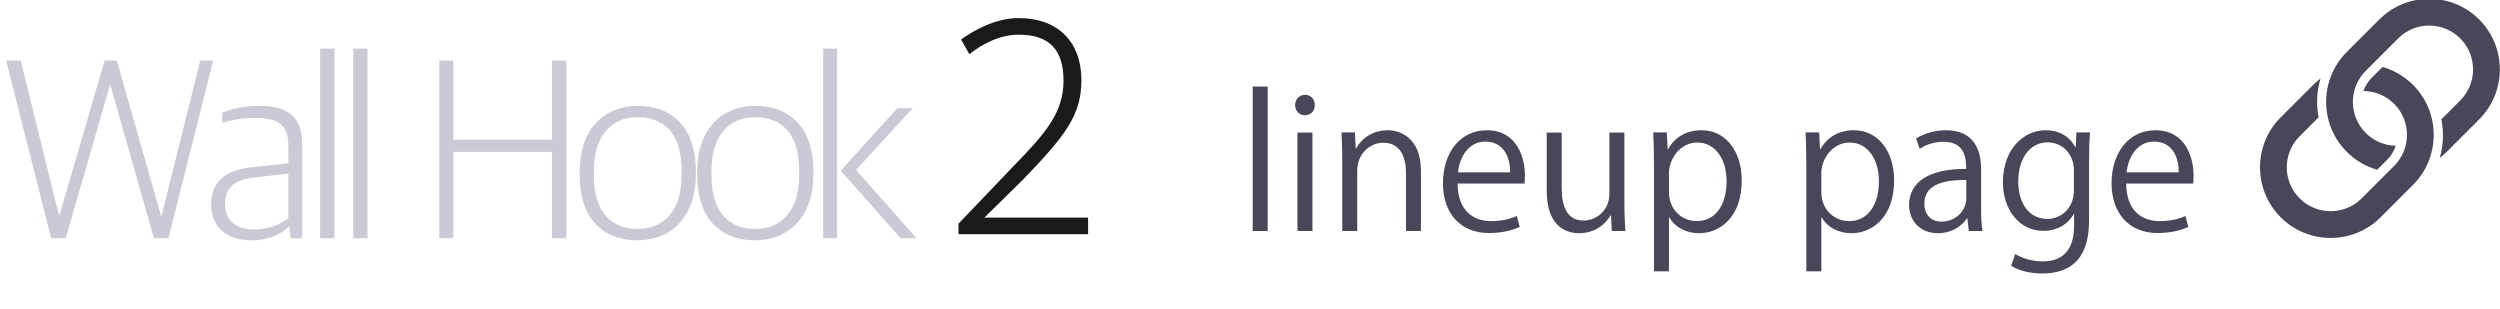
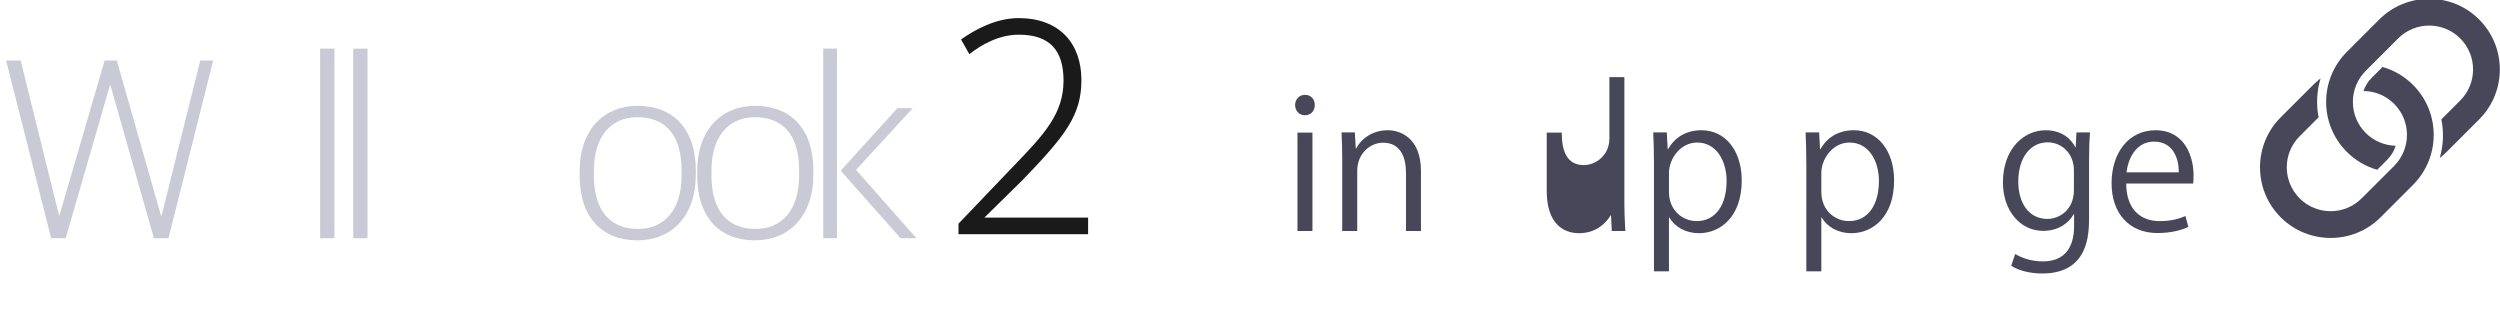
<svg xmlns="http://www.w3.org/2000/svg" version="1.1" id="レイヤー_1" x="0px" y="0px" width="193.882px" height="24px" viewBox="14.96 232.666 193.882 24" enable-background="new 14.96 232.666 193.882 24" xml:space="preserve">
  <g>
    <g>
      <path fill="#CACAD6" d="M15.434,237.36h1.129l2.979,12.034h0.02l3.512-12.034h0.945l3.429,12.034h0.042l2.999-12.034h1.006    l-3.471,13.78h-1.129l-3.368-11.85h-0.042l-3.43,11.85h-1.129L15.434,237.36z" />
-       <path fill="#CACAD6" d="M31.328,248.552c0-1.745,1.047-2.668,3.019-2.895l2.978-0.329v-1.314c0-1.704-0.78-2.197-2.587-2.197    c-1.006,0-1.828,0.165-2.546,0.37v-0.78c0.862-0.349,1.807-0.533,2.937-0.533c2.094,0,3.265,0.861,3.265,2.895v7.373h-0.903    l-0.082-0.903h-0.062c-0.513,0.533-1.437,1.067-2.917,1.067C32.601,251.305,31.328,250.299,31.328,248.552z M37.324,249.56v-3.43    l-2.69,0.308c-1.52,0.164-2.218,0.781-2.218,2.074c0,1.253,0.883,1.95,2.28,1.95C35.826,250.462,36.79,250.031,37.324,249.56z" />
      <path fill="#CACAD6" d="M39.788,236.437h1.109v14.704h-1.109V236.437z" />
      <path fill="#CACAD6" d="M42.355,236.437h1.108v14.704h-1.108V236.437z" />
-       <path fill="#CACAD6" d="M49.028,237.36h1.088v6.141h7.66v-6.141h1.108v13.78h-1.108v-6.695h-7.66v6.695h-1.088V237.36z" />
      <path fill="#CACAD6" d="M59.91,246.253v-0.267c0-3.307,1.911-5.113,4.498-5.113c2.731,0,4.518,1.745,4.518,5.051v0.247    c0,3.307-1.909,5.134-4.538,5.134C61.677,251.305,59.91,249.56,59.91,246.253z M67.818,246.272v-0.389    c0-2.999-1.479-4.128-3.43-4.128c-1.992,0-3.368,1.437-3.368,4.128v0.41c0,2.937,1.458,4.128,3.409,4.128    C66.441,250.422,67.818,249.004,67.818,246.272z" />
      <path fill="#CACAD6" d="M69.028,246.253v-0.267c0-3.307,1.909-5.113,4.497-5.113c2.73,0,4.518,1.745,4.518,5.051v0.247    c0,3.307-1.911,5.134-4.538,5.134C70.794,251.305,69.028,249.56,69.028,246.253z M76.935,246.272v-0.389    c0-2.999-1.478-4.128-3.429-4.128c-1.993,0-3.368,1.437-3.368,4.128v0.41c0,2.937,1.458,4.128,3.409,4.128    C75.559,250.422,76.935,249.004,76.935,246.272z" />
      <path fill="#CACAD6" d="M78.802,236.437h1.068v14.704h-1.068V236.437z M80.158,245.903l4.395-4.846h1.192l-4.396,4.784    l4.682,5.299h-1.232L80.158,245.903z" />
    </g>
    <g>
      <path fill="#1A1A1A" d="M89.293,250.012l4.333-4.53c2.351-2.428,3.813-4.036,3.813-6.562c0-2.351-1.065-3.564-3.466-3.564    c-1.535,0-2.896,0.768-3.837,1.511l-0.644-1.14c0.966-0.692,2.649-1.658,4.456-1.658c3.145,0,4.878,1.932,4.878,4.803    c0,2.749-1.263,4.332-4.531,7.725l-2.995,2.945h8.046v1.287H89.293V250.012z" />
    </g>
  </g>
  <g>
-     <path fill="#484759" d="M113.271,250.583h-1.162v-11.206h1.162V250.583z" />
    <path fill="#484759" d="M116.156,241.604c-0.449,0-0.756-0.351-0.756-0.799c0-0.435,0.322-0.784,0.77-0.784   c0.463,0,0.756,0.35,0.756,0.784C116.926,241.296,116.604,241.604,116.156,241.604z M116.744,250.583h-1.162v-7.634h1.162V250.583z   " />
    <path fill="#484759" d="M125.16,250.583h-1.162v-4.511c0-1.246-0.447-2.339-1.779-2.339c-0.994,0-2.002,0.841-2.002,2.171v4.679   h-1.164v-5.673c0-0.784-0.027-1.359-0.055-1.976h1.035l0.07,1.247h0.029c0.377-0.742,1.26-1.415,2.451-1.415   c0.951,0,2.576,0.574,2.576,3.166V250.583z" />
-     <path fill="#484759" d="M132.818,250.261c-0.436,0.21-1.232,0.477-2.396,0.477c-2.227,0-3.557-1.569-3.557-3.853   c0-2.396,1.344-4.118,3.402-4.118c2.354,0,2.957,2.157,2.957,3.488c0,0.266-0.014,0.462-0.029,0.645H128   c0.014,2.115,1.219,2.913,2.59,2.913c0.953,0,1.527-0.196,2.004-0.393L132.818,250.261z M132.076,246.03   c0.014-1.036-0.422-2.381-1.92-2.381c-1.4,0-2.018,1.33-2.129,2.381H132.076z" />
-     <path fill="#484759" d="M140.938,248.552c0,0.784,0.043,1.443,0.07,2.031h-1.051l-0.055-1.205h-0.043   c-0.35,0.603-1.135,1.373-2.438,1.373c-1.148,0-2.508-0.658-2.508-3.292v-4.51h1.164v4.3c0,1.485,0.434,2.521,1.709,2.521   c0.91,0,1.988-0.729,1.988-2.073v-4.748h1.162V248.552z" />
+     <path fill="#484759" d="M140.938,248.552c0,0.784,0.043,1.443,0.07,2.031h-1.051l-0.055-1.205h-0.043   c-0.35,0.603-1.135,1.373-2.438,1.373c-1.148,0-2.508-0.658-2.508-3.292v-4.51h1.164c0,1.485,0.434,2.521,1.709,2.521   c0.91,0,1.988-0.729,1.988-2.073v-4.748h1.162V248.552z" />
    <path fill="#484759" d="M144.322,244.237c0.533-0.938,1.416-1.471,2.605-1.471c1.807,0,3.109,1.555,3.109,3.895   c0,2.801-1.639,4.09-3.318,4.09c-1.01,0-1.85-0.462-2.299-1.219h-0.027v4.175h-1.162V245.4c0-0.995-0.027-1.765-0.057-2.466h1.051   l0.07,1.303H144.322z M144.393,247.543c0,1.485,1.107,2.27,2.143,2.27c1.5,0,2.326-1.289,2.326-3.109   c0-1.583-0.799-2.983-2.283-2.983c-1.303,0-2.186,1.26-2.186,2.367V247.543z" />
    <path fill="#484759" d="M156.139,244.237c0.531-0.938,1.414-1.471,2.605-1.471c1.807,0,3.109,1.555,3.109,3.895   c0,2.801-1.639,4.09-3.32,4.09c-1.008,0-1.85-0.462-2.297-1.219h-0.027v4.175h-1.164V245.4c0-0.995-0.027-1.765-0.055-2.466h1.051   l0.068,1.303H156.139z M156.209,247.543c0,1.485,1.105,2.27,2.143,2.27c1.498,0,2.324-1.289,2.324-3.109   c0-1.583-0.797-2.983-2.283-2.983c-1.303,0-2.184,1.26-2.184,2.367V247.543z" />
-     <path fill="#484759" d="M168.6,248.762c0,0.631,0.014,1.289,0.113,1.821h-1.064l-0.113-0.98h-0.041   c-0.393,0.603-1.178,1.148-2.256,1.148c-1.457,0-2.227-1.064-2.227-2.171c0-1.835,1.596-2.83,4.426-2.815   c0-0.645,0-2.102-1.736-2.102c-0.658,0-1.346,0.183-1.863,0.547l-0.281-0.799c0.617-0.406,1.471-0.645,2.326-0.645   c2.156,0,2.717,1.527,2.717,3.04V248.762z M167.451,246.619c-1.443,0-3.25,0.21-3.25,1.82c0,0.98,0.617,1.415,1.316,1.415   c1.135,0,1.934-0.868,1.934-1.793V246.619z" />
    <path fill="#484759" d="M177.043,242.935c-0.043,0.547-0.07,1.163-0.07,2.102v4.454c0,1.331-0.027,4.385-3.643,4.385   c-0.867,0-1.82-0.21-2.395-0.603l0.309-0.91c0.49,0.294,1.232,0.574,2.143,0.574c1.4,0,2.424-0.742,2.424-2.76v-0.91h-0.027   c-0.393,0.714-1.205,1.303-2.369,1.303c-1.82,0-3.123-1.611-3.123-3.754c0-2.647,1.652-4.049,3.307-4.049   c1.303,0,1.988,0.7,2.311,1.316h0.027l0.057-1.148H177.043z M175.797,245.876c0-1.33-0.967-2.171-2.031-2.171   c-1.346,0-2.283,1.19-2.283,3.04c0,1.625,0.783,2.899,2.27,2.899c0.867,0,2.045-0.658,2.045-2.241V245.876z" />
    <path fill="#484759" d="M184.672,250.261c-0.434,0.21-1.232,0.477-2.395,0.477c-2.229,0-3.559-1.569-3.559-3.853   c0-2.396,1.346-4.118,3.404-4.118c2.354,0,2.955,2.157,2.955,3.488c0,0.266-0.014,0.462-0.027,0.645h-5.197   c0.014,2.115,1.219,2.913,2.592,2.913c0.953,0,1.527-0.196,2.002-0.393L184.672,250.261z M183.93,246.03   c0.014-1.036-0.42-2.381-1.918-2.381c-1.402,0-2.018,1.33-2.131,2.381H183.93z" />
  </g>
  <g>
    <g>
      <g>
        <path fill="#484759" d="M202.099,239.252c-0.682-0.682-1.5-1.146-2.368-1.393l-0.833,0.835c-0.301,0.3-0.515,0.652-0.645,1.03     c0.861,0.006,1.722,0.338,2.379,0.994c1.326,1.327,1.326,3.486,0,4.814l-2.519,2.517c-1.325,1.327-3.485,1.327-4.812,0     c-1.328-1.329-1.328-3.487,0-4.814l1.473-1.472c-0.195-1-0.144-2.037,0.155-3.016c-0.202,0.152-0.395,0.32-0.578,0.504     l-2.519,2.517c-2.136,2.136-2.136,5.611,0,7.749c2.138,2.137,5.612,2.137,7.75,0l2.517-2.518     C204.234,244.862,204.234,241.389,202.099,239.252z" />
      </g>
      <g>
        <path fill="#484759" d="M207.226,234.178c-2.136-2.138-5.612-2.138-7.749,0l-2.516,2.516c-2.138,2.137-2.138,5.613,0,7.749     c0.678,0.679,1.492,1.141,2.356,1.39l0.776-0.776c0.314-0.315,0.536-0.688,0.662-1.087c-0.846-0.019-1.686-0.351-2.328-0.994     c-1.327-1.327-1.327-3.486,0-4.813l2.517-2.517c1.327-1.328,3.487-1.328,4.814,0c1.327,1.327,1.327,3.486,0,4.813l-1.464,1.464     c0.201,0.99,0.159,2.021-0.127,2.995c0.188-0.145,0.369-0.303,0.54-0.475l2.518-2.518     C209.363,239.789,209.363,236.312,207.226,234.178z" />
      </g>
    </g>
  </g>
</svg>